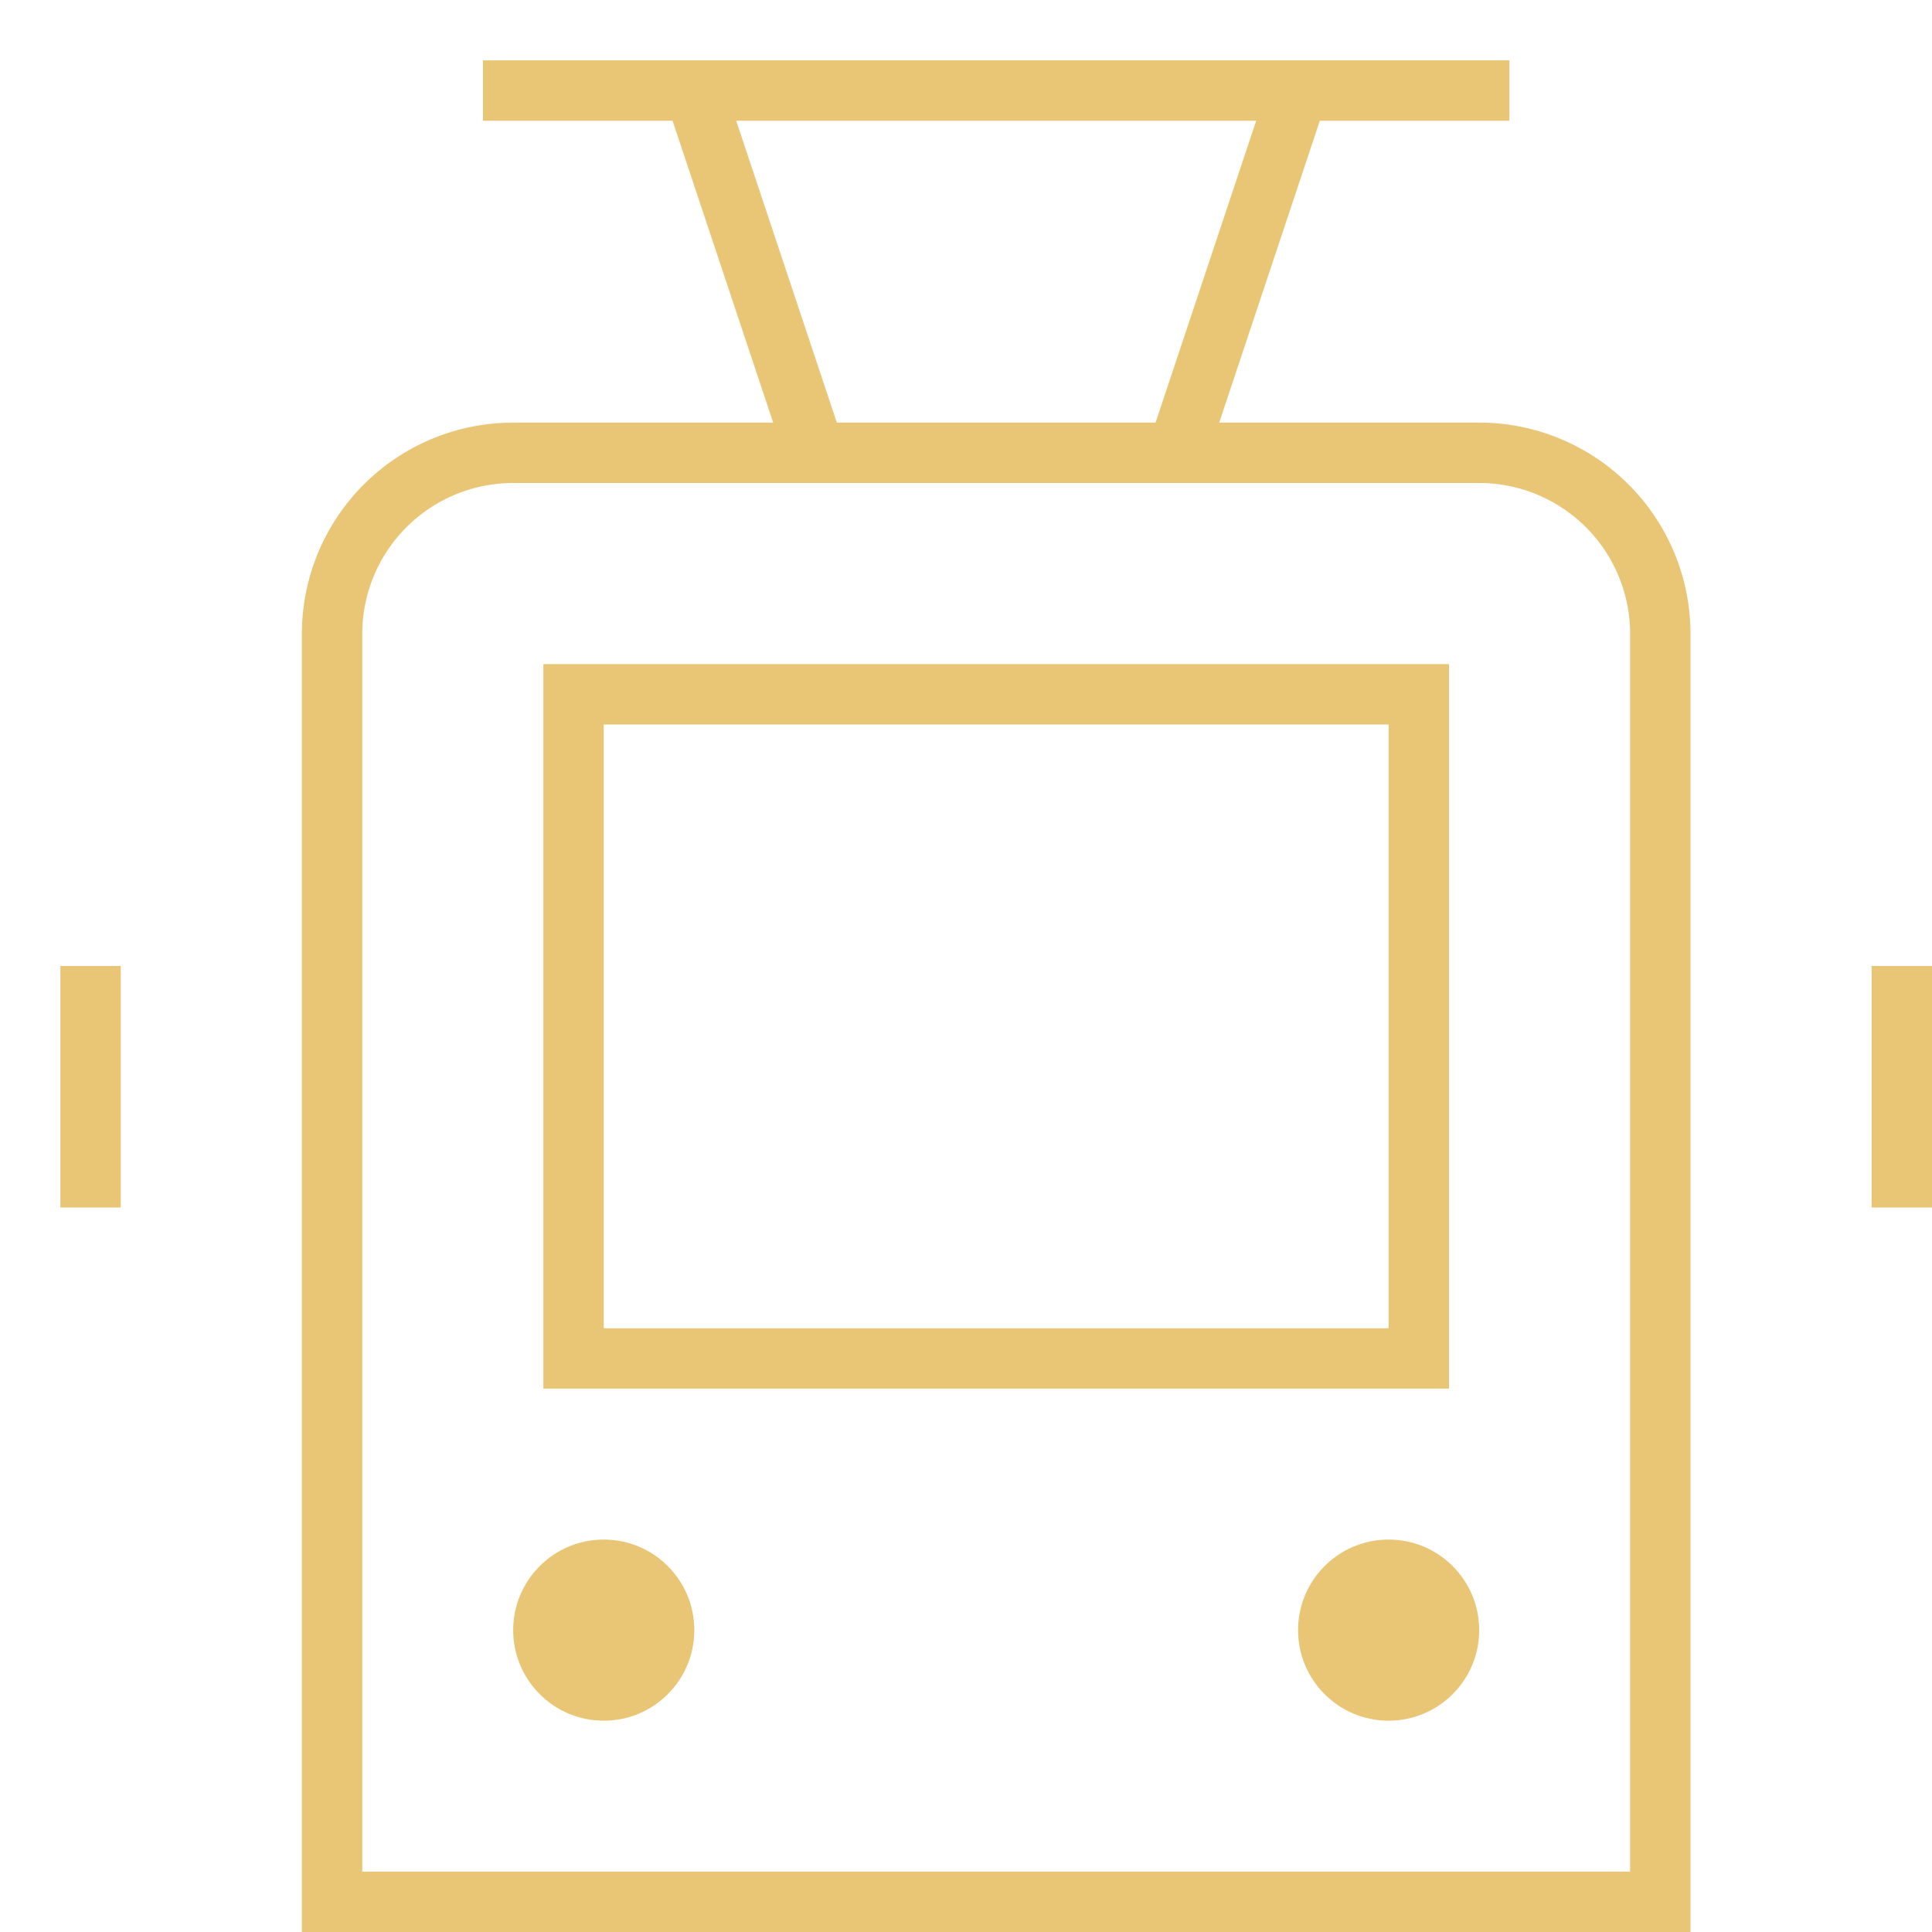
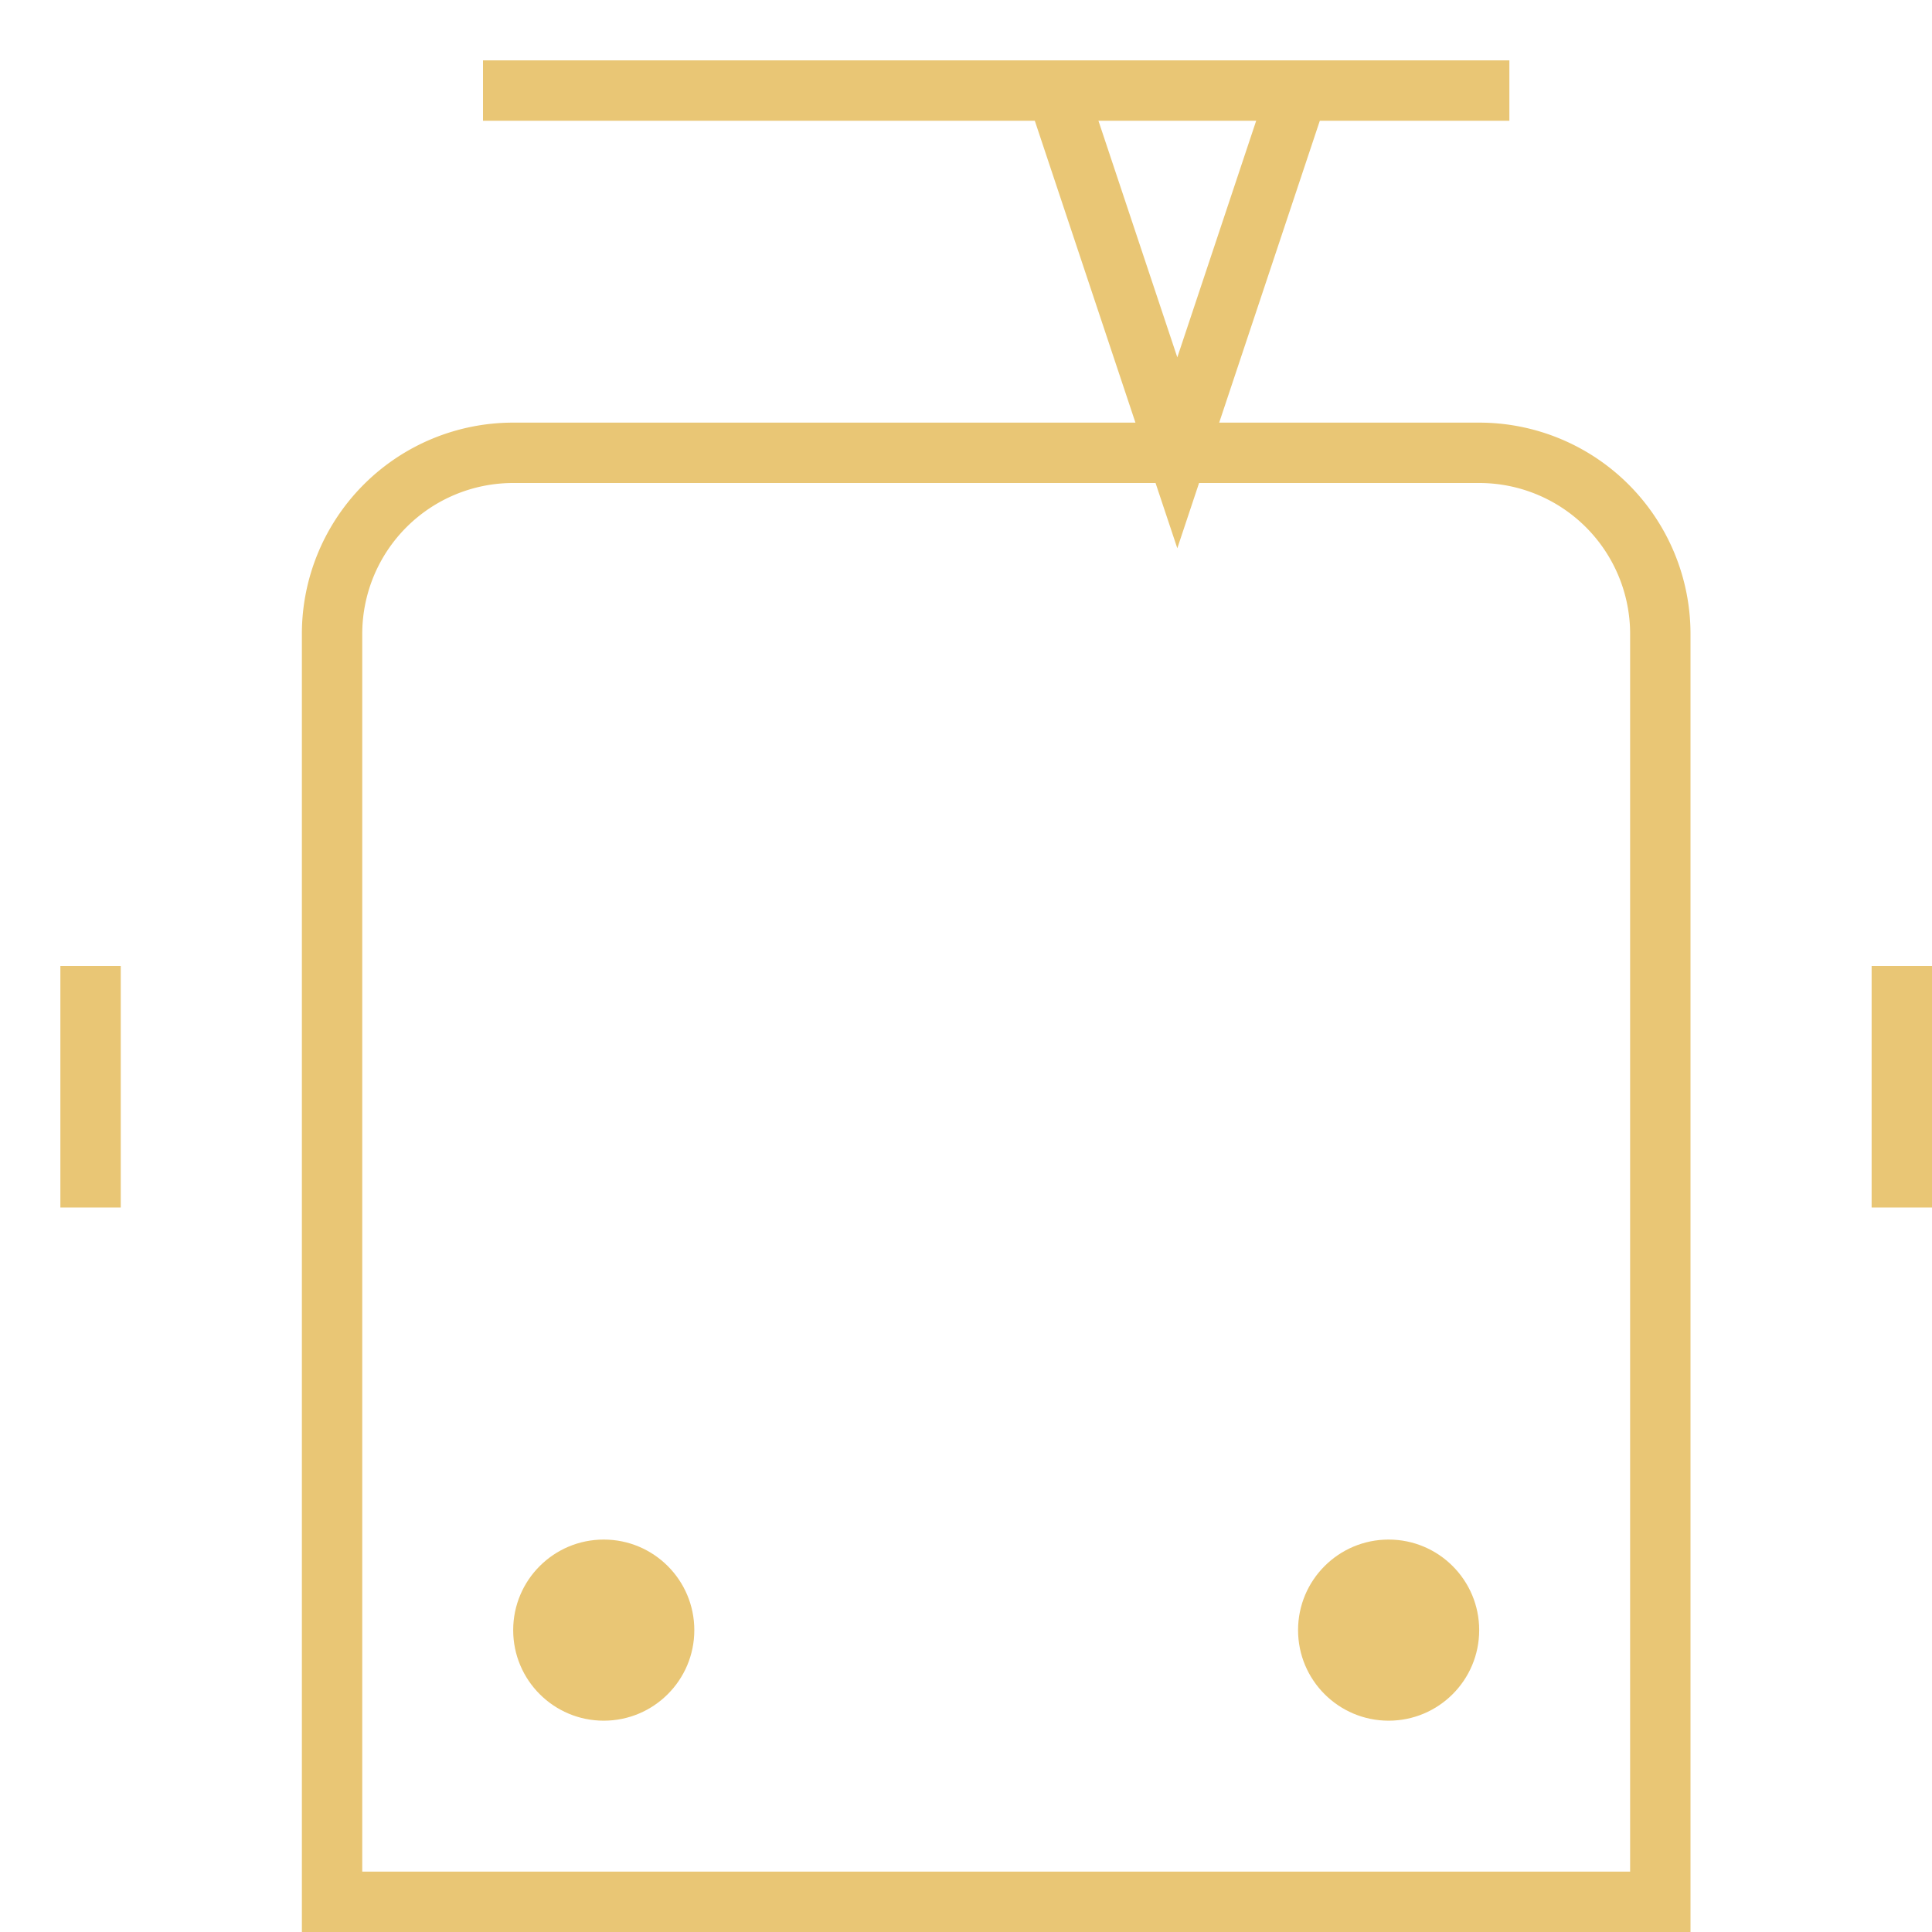
<svg xmlns="http://www.w3.org/2000/svg" viewBox="0 0 32 32" fill="none" stroke="#e9c675">
-   <path d="M21.5 1.5l-2 6m-6 0l-2-6" stroke-linecap="butt" stroke-miterlimit="10" />
+   <path d="M21.5 1.5l-2 6l-2-6" stroke-linecap="butt" stroke-miterlimit="10" />
  <path d="M1.5 16.5v3m30-3v3m-23-18h16" stroke-miterlimit="10" stroke-linecap="square" />
  <path d="M27.5 31.5h-22v-21a3 3 0 0 1 3-3h16a3 3 0 0 1 3 3v21z" stroke-miterlimit="10" />
-   <path d="M9.5 11.5h14v11h-14z" stroke-miterlimit="10" />
  <g stroke="none" fill="#e9c675">
    <circle cx="10" cy="27" r="1.5" />
    <circle cx="23" cy="27" r="1.5" />
  </g>
</svg>